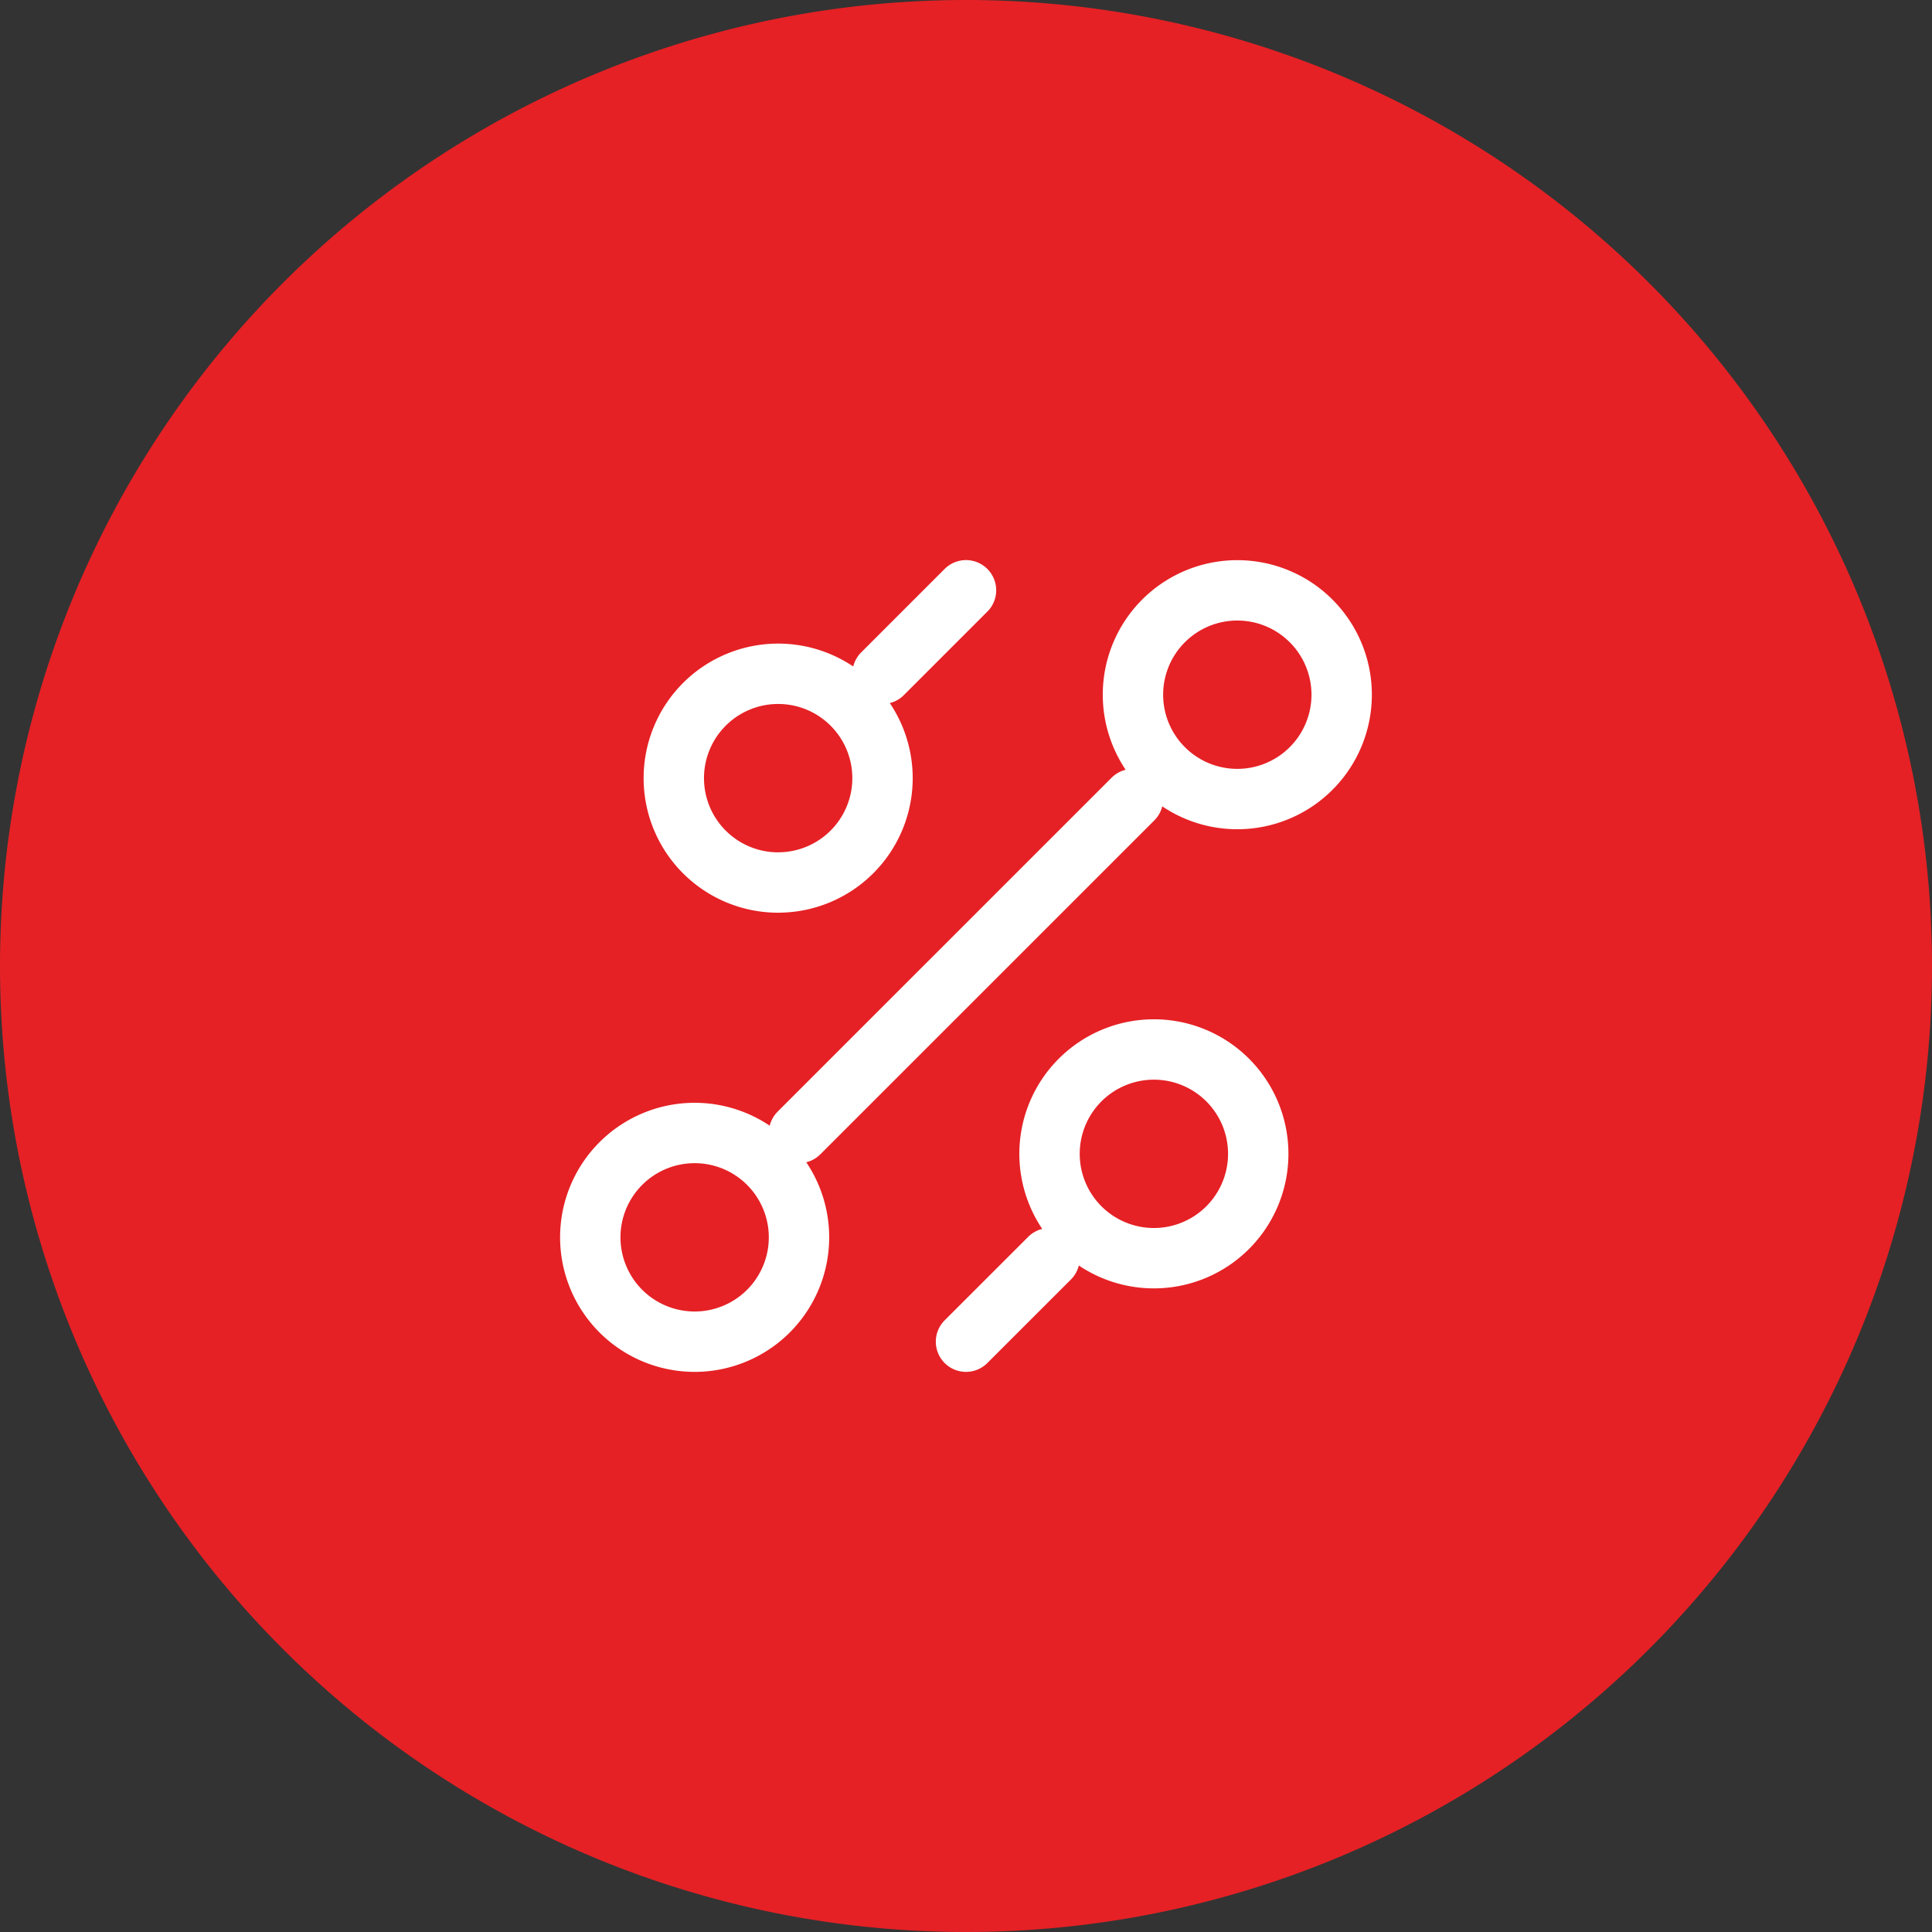
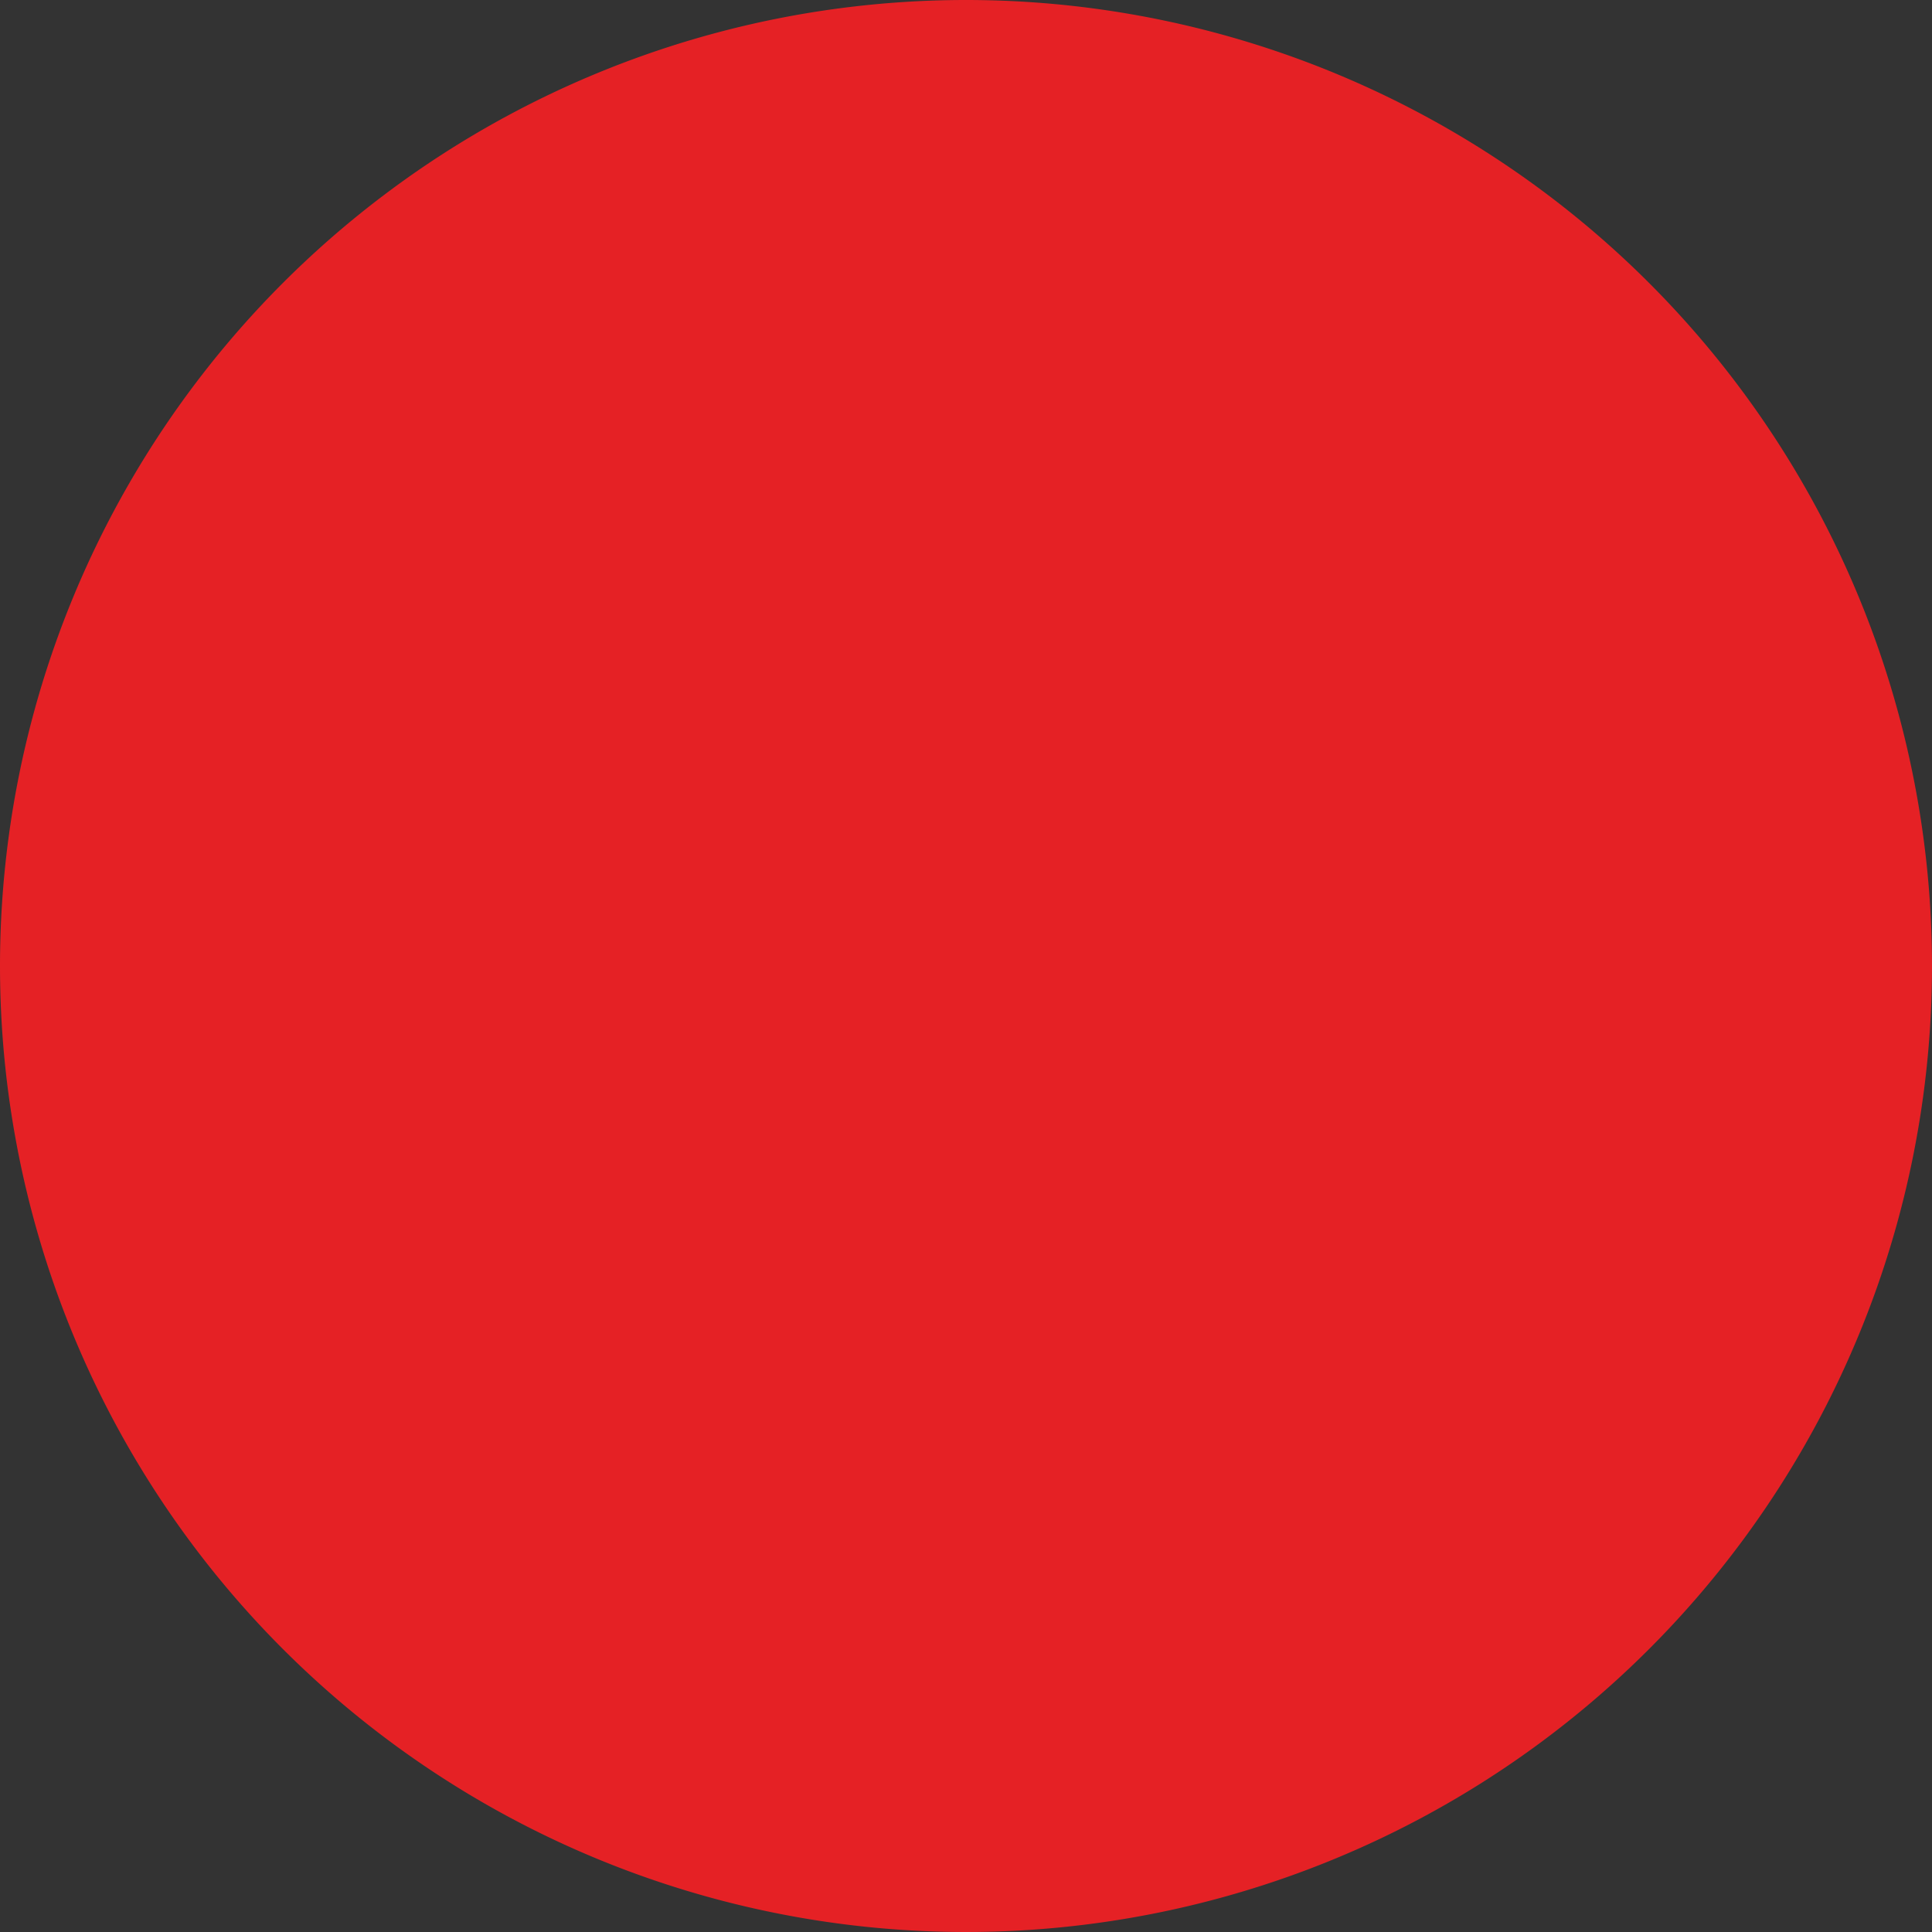
<svg xmlns="http://www.w3.org/2000/svg" width="160" height="160" viewBox="0 0 160 160">
  <rect x="0" y="0" width="160" height="160" fill="#333333" stroke="none" />
  <defs>
    <clipPath id="clip-path">
      <rect id="Rectangle_316" data-name="Rectangle 316" width="72" height="72" transform="translate(233 2259)" fill="#fff" />
    </clipPath>
  </defs>
  <g id="why-choose-icon2" transform="translate(-189 -2215)">
    <path id="Path_244" data-name="Path 244" d="M80,0A80,80,0,1,1,0,80,80,80,0,0,1,80,0Z" transform="translate(189 2215)" fill="#e52125" />
    <g id="Mask_Group_11" data-name="Mask Group 11" clip-path="url(#clip-path)">
-       <path id="technology-svgrepo-com" d="M57.037,65.679A8.642,8.642,0,1,0,48.4,57.037,8.642,8.642,0,0,0,57.037,65.679Zm-22.469-48.4,6.914-6.914m-15.556,24.2a8.642,8.642,0,1,0-8.642-8.642A8.642,8.642,0,0,0,25.926,34.568Zm1.728,20.741L55.309,27.655m-36.3,44.939a8.642,8.642,0,1,0-8.642-8.642A8.642,8.642,0,0,0,19.012,72.593ZM63.951,27.655a8.642,8.642,0,1,0-8.642-8.642A8.642,8.642,0,0,0,63.951,27.655ZM41.482,72.593,48.4,65.679" transform="translate(227.518 2253.519)" fill="none" stroke="#fff" stroke-linecap="round" stroke-linejoin="round" stroke-width="5" />
-     </g>
+       </g>
  </g>
</svg>